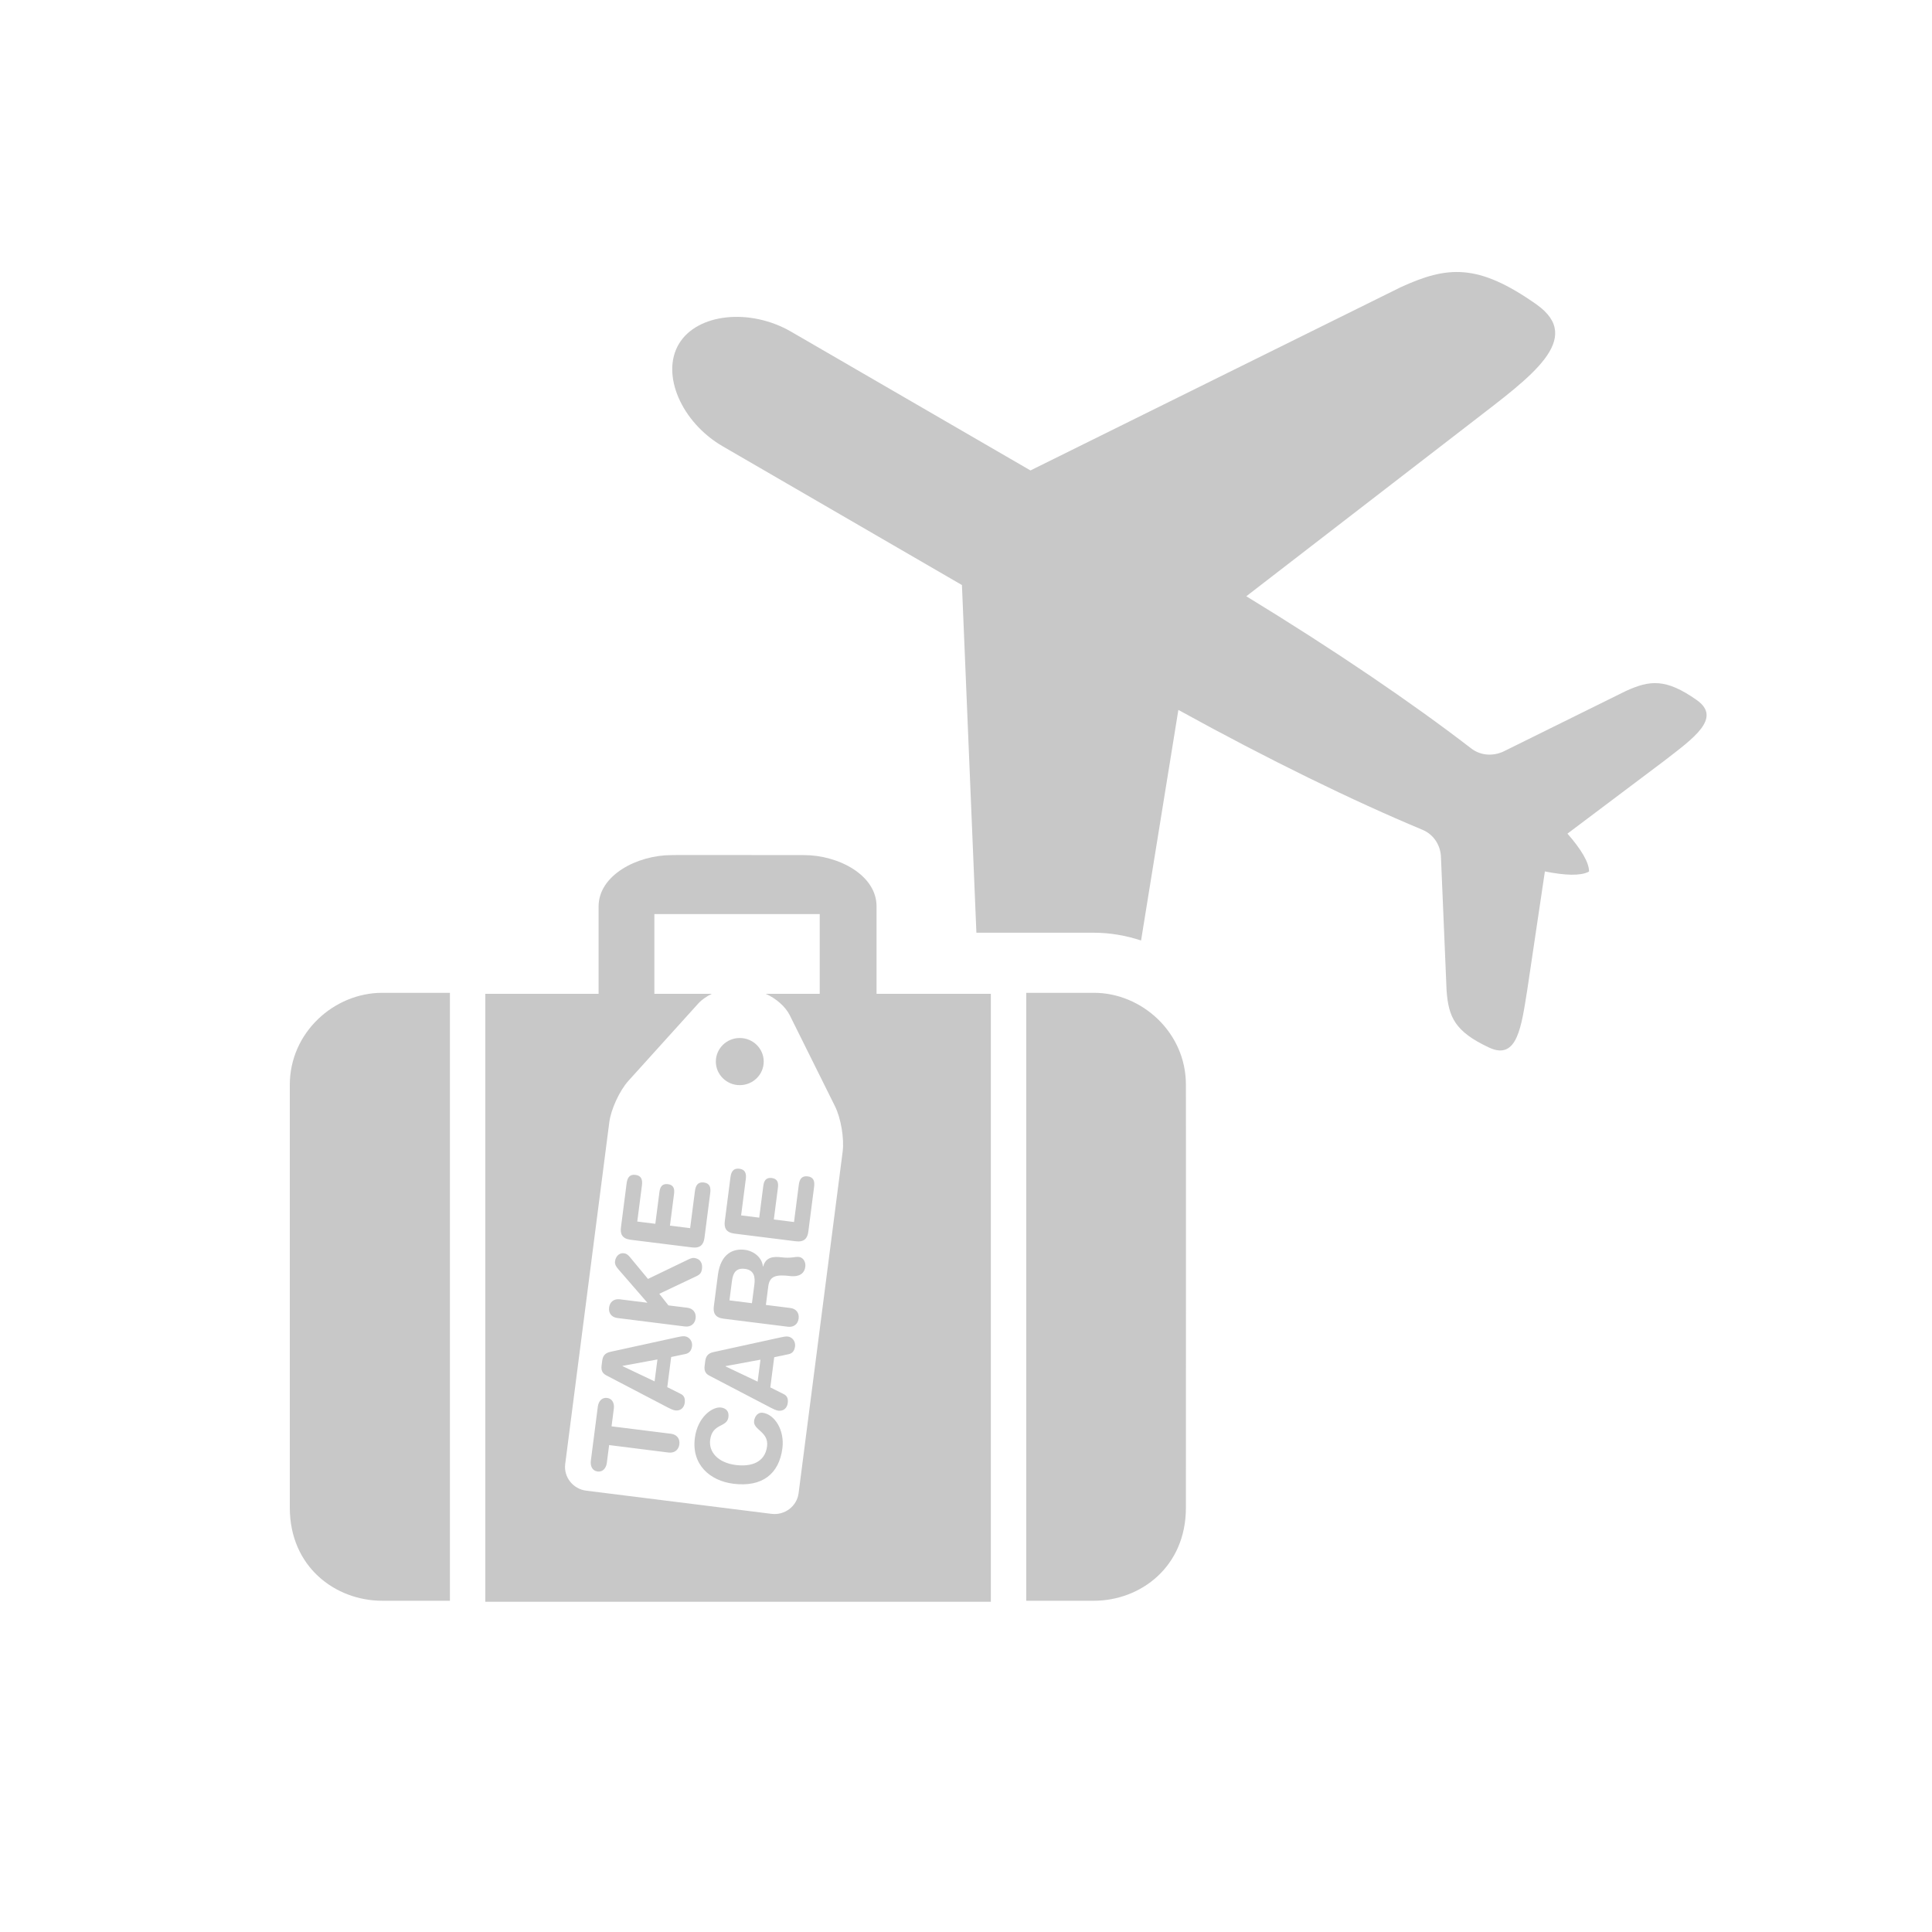
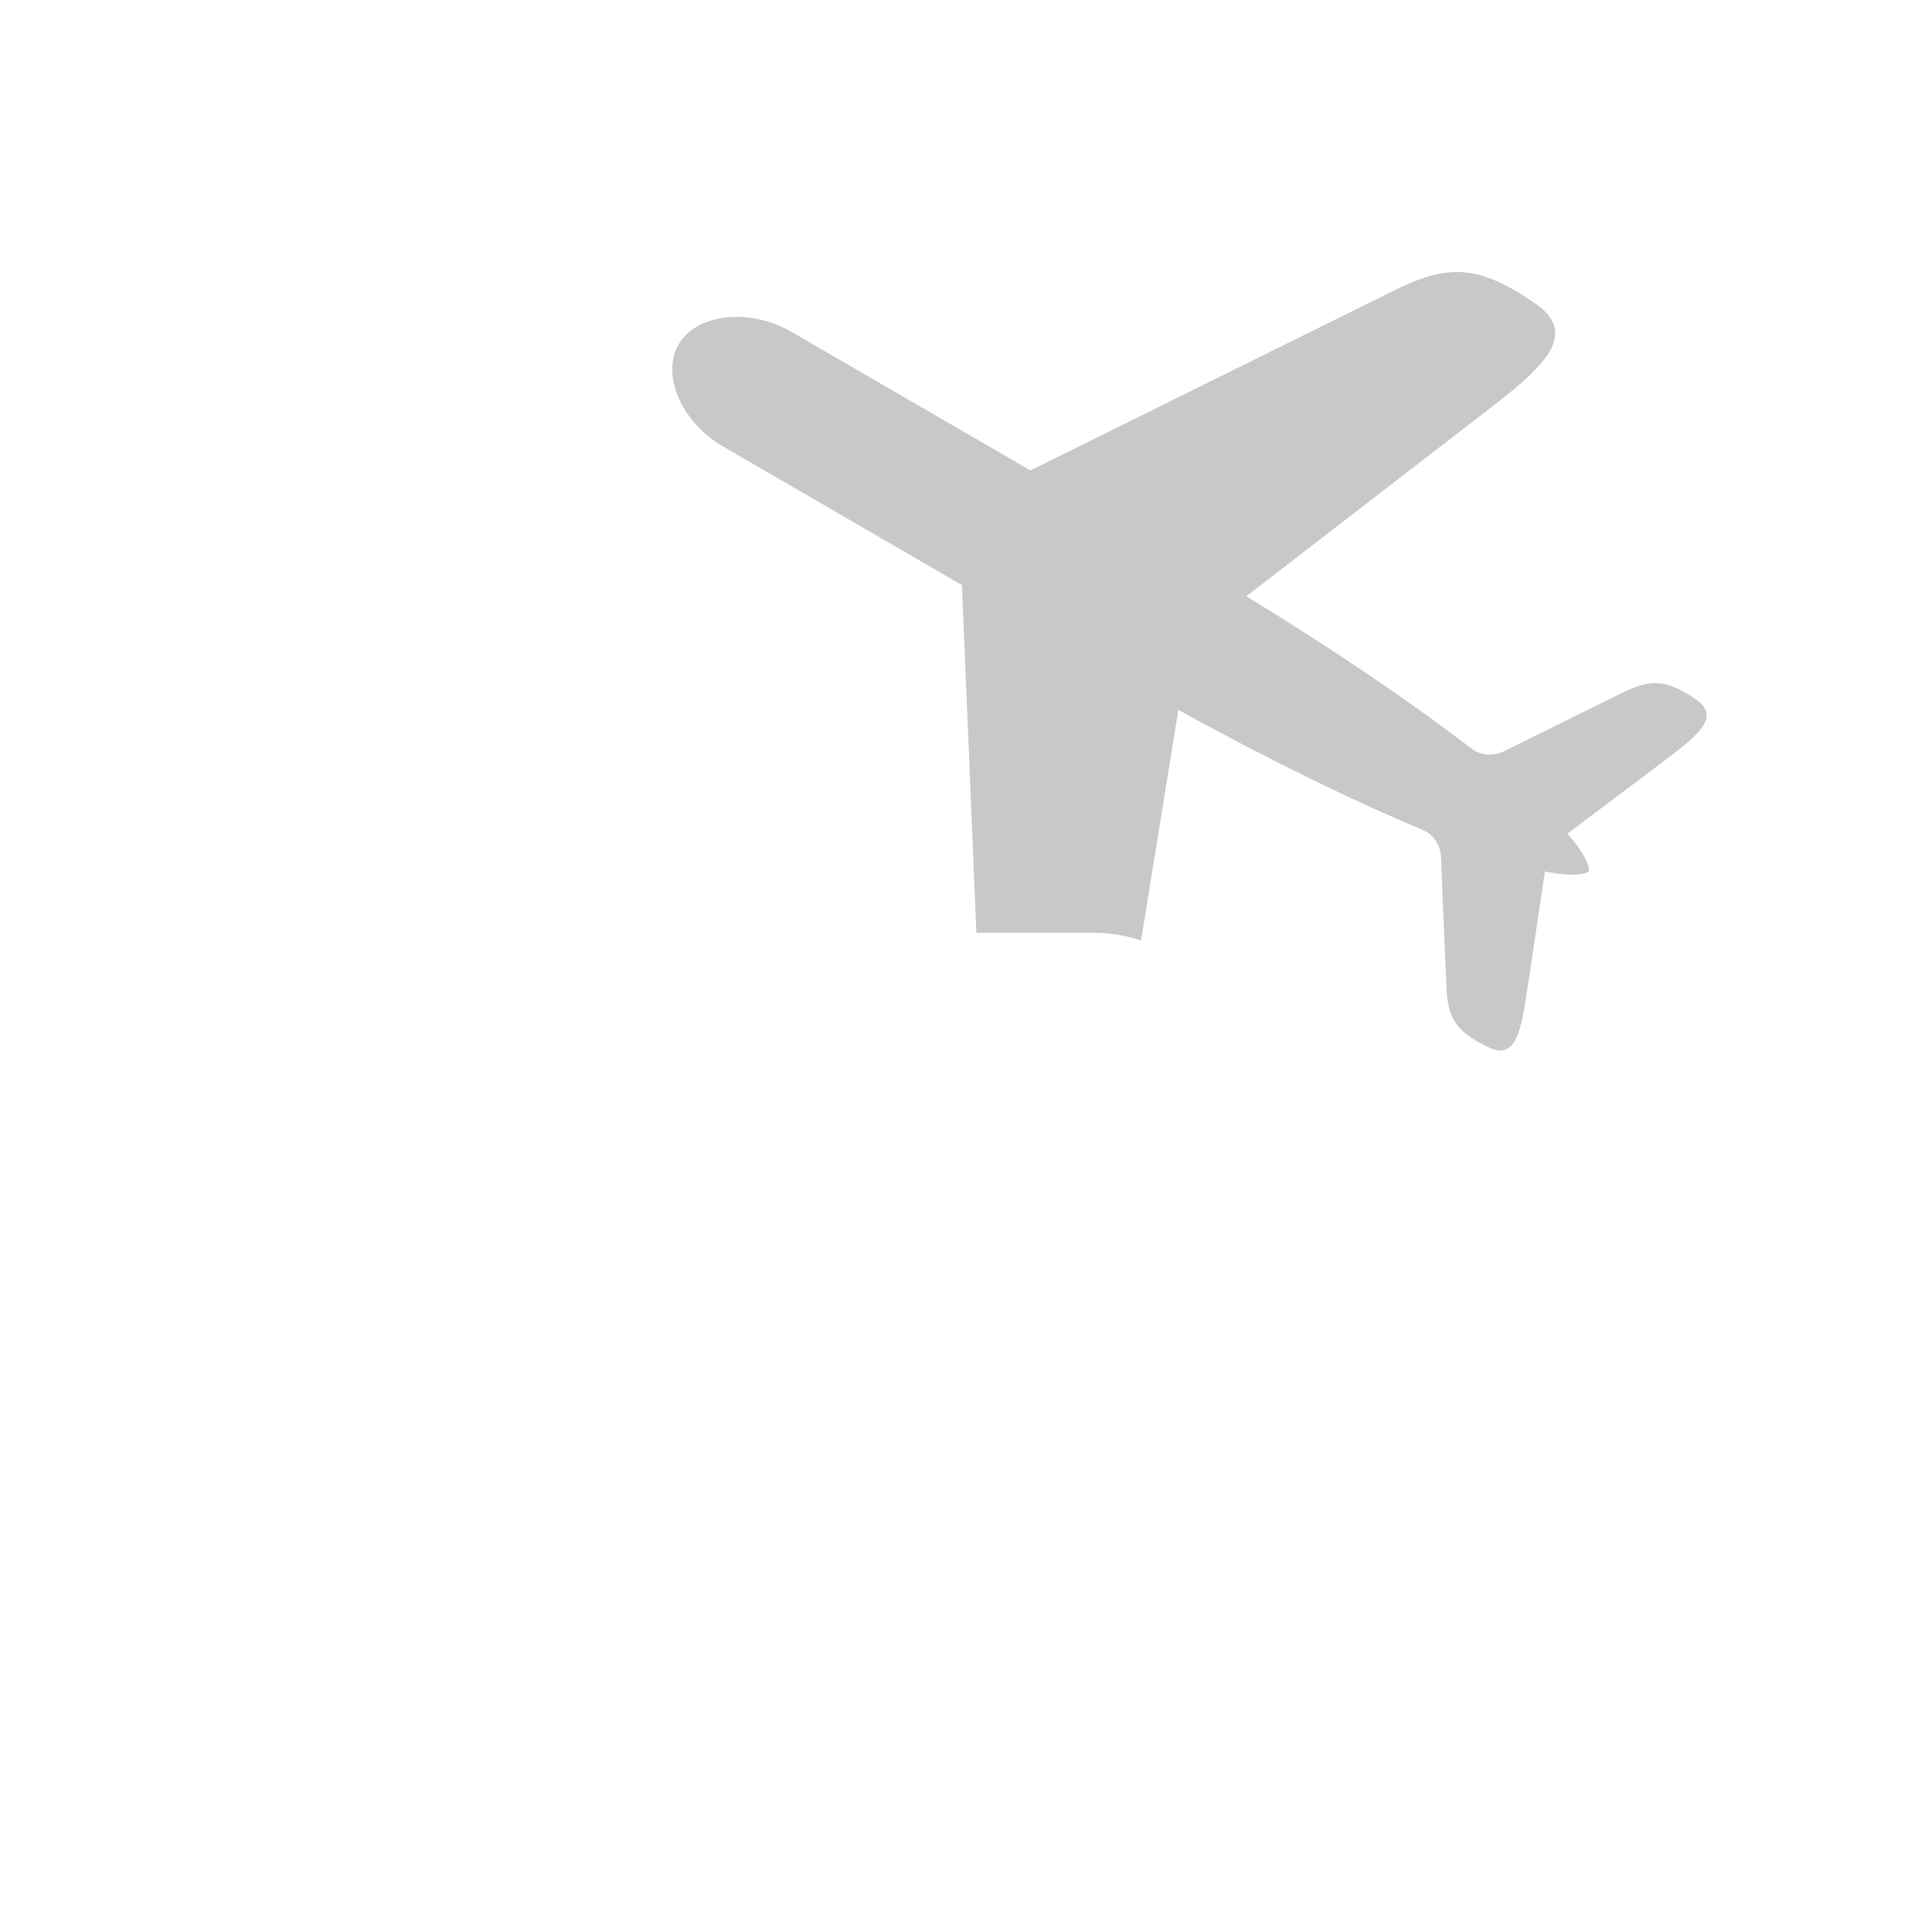
<svg xmlns="http://www.w3.org/2000/svg" xmlns:xlink="http://www.w3.org/1999/xlink" width="60px" height="60px" viewBox="0 0 60 60" version="1.1">
  <title>icn_rueckkehr</title>
  <desc>Created with Sketch.</desc>
  <defs>
    <rect id="path-1" x="0.5" y="0.109" width="60" height="60" />
  </defs>
  <g id="design" stroke="none" stroke-width="1" fill="none" fill-rule="evenodd">
    <g id="icn_rueckkehr">
      <g id="icn_hauser">
        <mask id="mask-2" fill="white">
          <use xlink:href="#path-1" />
        </mask>
        <g opacity="0.361" />
      </g>
      <g id="Page-1" transform="translate(9, 8)" fill="#C8C8C8">
-         <path d="M14.428,31.89 L14.352,32.472 L13.654,32.384 L13.731,31.785 C13.764,31.529 13.857,31.371 14.135,31.406 C14.427,31.442 14.456,31.67 14.428,31.89 L14.428,31.89 Z M15.815,31.036 C15.693,31.021 15.571,31.085 15.272,31.047 C15.009,31.015 14.782,31.04 14.701,31.332 L14.693,31.332 C14.664,31.047 14.408,30.849 14.127,30.814 C13.793,30.772 13.383,30.908 13.294,31.6 L13.169,32.569 C13.142,32.774 13.208,32.92 13.47,32.953 L15.47,33.203 C15.646,33.225 15.779,33.126 15.802,32.949 C15.826,32.772 15.722,32.643 15.545,32.621 L14.785,32.526 L14.859,31.951 C14.9,31.631 15.094,31.573 15.548,31.63 C15.652,31.642 15.969,31.657 16.01,31.338 C16.028,31.203 15.952,31.053 15.815,31.036 L15.815,31.036 Z M27.829,25.689 C27.834,24.066 26.459,22.833 24.977,22.833 L22.871,22.833 L22.871,41.713 L24.977,41.713 C26.425,41.709 27.832,40.657 27.829,38.822 C27.829,38.822 27.834,25.729 27.829,25.689 L27.829,25.689 Z M17.17,27.761 L15.801,38.373 C15.749,38.777 15.371,39.065 14.961,39.014 L9.205,38.294 C8.794,38.243 8.501,37.87 8.553,37.466 L9.922,26.854 C9.974,26.449 10.242,25.87 10.517,25.565 L12.687,23.163 C12.793,23.046 12.942,22.944 13.107,22.864 L11.322,22.864 L11.322,20.388 L16.457,20.388 L16.457,22.864 L14.781,22.864 C15.093,23.002 15.391,23.257 15.525,23.526 L16.934,26.361 C17.115,26.727 17.221,27.357 17.17,27.761 L17.17,27.761 Z M18.222,20.152 C18.227,19.179 17.04,18.556 15.972,18.556 L15.954,18.556 C15.954,18.556 14.133,18.553 12.924,18.553 C12.32,18.553 11.868,18.554 11.873,18.556 L11.855,18.556 C10.791,18.556 9.588,19.179 9.59,20.152 L9.59,22.864 L6.072,22.864 L6.072,41.744 L21.772,41.744 L21.772,22.864 L18.222,22.864 L18.222,20.152 Z M16.083,28.533 C15.896,28.509 15.829,28.627 15.807,28.798 L15.659,29.951 L15.032,29.872 L15.159,28.886 C15.179,28.733 15.151,28.607 14.967,28.584 C14.784,28.561 14.725,28.677 14.705,28.829 L14.578,29.815 L14.016,29.745 L14.161,28.62 C14.183,28.45 14.149,28.32 13.962,28.296 C13.774,28.273 13.708,28.39 13.685,28.561 L13.509,29.927 C13.483,30.133 13.548,30.278 13.811,30.311 L15.713,30.549 C15.976,30.581 16.076,30.457 16.103,30.252 L16.283,28.857 C16.305,28.686 16.27,28.556 16.083,28.533 L16.083,28.533 Z M14.529,34.908 L13.532,34.434 L13.533,34.426 L14.617,34.226 L14.529,34.908 Z M15.467,33.507 C15.402,33.499 15.293,33.522 15.233,33.536 L13.158,33.99 C12.966,34.031 12.918,34.144 12.901,34.275 L12.883,34.413 C12.865,34.556 12.9,34.654 13.026,34.72 L14.951,35.725 C15.005,35.754 15.106,35.802 15.17,35.81 C15.328,35.83 15.444,35.733 15.464,35.573 C15.482,35.435 15.446,35.347 15.336,35.294 L14.923,35.087 L15.044,34.15 L15.495,34.055 C15.616,34.027 15.675,33.941 15.691,33.813 C15.71,33.664 15.611,33.525 15.467,33.507 L15.467,33.507 Z M13.973,25.7 C14.385,25.7 14.718,25.372 14.718,24.968 C14.718,24.564 14.385,24.236 13.973,24.236 C13.565,24.236 13.231,24.564 13.231,24.968 C13.231,25.372 13.565,25.7 13.973,25.7 L13.973,25.7 Z M10.585,30.502 L12.487,30.739 C12.751,30.773 12.851,30.648 12.878,30.442 L13.057,29.047 C13.079,28.878 13.045,28.747 12.858,28.723 C12.67,28.7 12.604,28.818 12.582,28.988 L12.433,30.141 L11.806,30.063 L11.933,29.077 C11.953,28.924 11.925,28.798 11.742,28.775 C11.558,28.752 11.499,28.867 11.479,29.02 L11.352,30.006 L10.791,29.936 L10.936,28.811 C10.957,28.641 10.923,28.511 10.736,28.487 C10.548,28.463 10.482,28.581 10.46,28.752 L10.284,30.118 C10.257,30.324 10.323,30.469 10.585,30.502 L10.585,30.502 Z M9.07216495e-05,25.689 C0.001,25.729 9.07216495e-05,38.824 9.07216495e-05,38.824 C0.001,40.657 1.409,41.71 2.867,41.713 L4.973,41.713 L4.973,22.833 L2.867,22.833 C1.374,22.834 0.001,24.066 9.07216495e-05,25.689 L9.07216495e-05,25.689 Z M12.345,32.613 L11.758,32.54 L11.475,32.18 L12.613,31.641 C12.749,31.579 12.786,31.518 12.801,31.401 C12.819,31.263 12.775,31.095 12.556,31.067 C12.48,31.058 12.397,31.105 12.307,31.148 L11.124,31.718 L10.564,31.042 C10.519,30.986 10.464,30.932 10.374,30.921 C10.223,30.902 10.118,31.029 10.101,31.168 C10.087,31.271 10.137,31.338 10.201,31.415 L11.106,32.458 L10.249,32.351 C10.072,32.329 9.939,32.428 9.916,32.605 C9.892,32.782 9.997,32.911 10.174,32.932 L12.27,33.195 C12.447,33.217 12.58,33.118 12.603,32.941 C12.626,32.764 12.521,32.635 12.345,32.613 L12.345,32.613 Z M11.84,36.527 L9.992,36.296 L10.063,35.746 C10.085,35.58 10.015,35.434 9.854,35.414 C9.691,35.393 9.588,35.518 9.566,35.684 L9.349,37.366 C9.328,37.533 9.397,37.678 9.559,37.699 C9.721,37.719 9.825,37.595 9.846,37.429 L9.917,36.878 L11.764,37.11 C11.941,37.131 12.075,37.033 12.098,36.855 C12.121,36.678 12.017,36.55 11.84,36.527 L11.84,36.527 Z M14.682,35.874 C14.538,35.855 14.437,35.987 14.419,36.129 C14.383,36.409 14.881,36.461 14.822,36.918 C14.757,37.422 14.323,37.556 13.851,37.497 C13.289,37.426 13.007,37.085 13.054,36.719 C13.123,36.187 13.578,36.345 13.622,36.008 C13.644,35.834 13.555,35.733 13.389,35.712 C13.137,35.68 12.665,35.993 12.579,36.66 C12.473,37.483 13.045,37.987 13.776,38.079 C14.669,38.19 15.195,37.776 15.298,36.978 C15.371,36.414 15.057,35.921 14.682,35.874 L14.682,35.874 Z M11.329,34.9 L10.332,34.426 L10.333,34.419 L11.417,34.219 L11.329,34.9 Z M12.267,33.5 C12.202,33.491 12.093,33.514 12.033,33.528 L9.957,33.982 C9.765,34.023 9.718,34.136 9.701,34.267 L9.683,34.406 C9.665,34.548 9.7,34.645 9.827,34.712 L11.751,35.717 C11.806,35.746 11.905,35.794 11.97,35.802 C12.129,35.822 12.244,35.725 12.265,35.565 C12.282,35.427 12.246,35.339 12.135,35.286 L11.723,35.079 L11.844,34.143 L12.295,34.048 C12.416,34.02 12.475,33.933 12.492,33.805 C12.511,33.657 12.411,33.518 12.267,33.5 L12.267,33.5 Z" id="Fill-1" />
        <g id="Group-5" transform="translate(11.2, 0.191)">
          <path d="M32.496,13.551 C31.532,12.872 31.038,12.929 30.286,13.272 L26.537,15.125 C26.237,15.283 25.819,15.311 25.479,15.044 C23.652,13.637 21.246,12 18.505,10.326 L25.583,4.866 C27.311,3.528 29.026,2.33 27.518,1.264 C25.682,-0.031 24.734,0.074 23.302,0.728 L11.802,6.419 L4.371,2.111 C3.096,1.371 1.453,1.538 0.884,2.489 C0.315,3.441 0.968,4.928 2.244,5.669 L9.674,9.978 L10.123,20.776 L13.778,20.776 C14.273,20.776 14.765,20.862 15.237,21.017 L16.395,13.856 C19.211,15.408 21.832,16.685 23.967,17.575 C24.368,17.74 24.547,18.113 24.551,18.447 L24.725,22.575 C24.786,23.39 24.977,23.844 26.047,24.343 C26.927,24.754 27.049,23.674 27.23,22.554 L27.778,18.872 C28.419,19.001 28.883,19.011 29.133,18.884 C29.141,18.881 29.142,18.88 29.145,18.876 C29.149,18.869 29.149,18.866 29.149,18.858 C29.141,18.582 28.906,18.188 28.479,17.698 L31.481,15.44 C32.386,14.739 33.287,14.112 32.496,13.551" id="Fill-3" />
        </g>
      </g>
    </g>
  </g>
</svg>